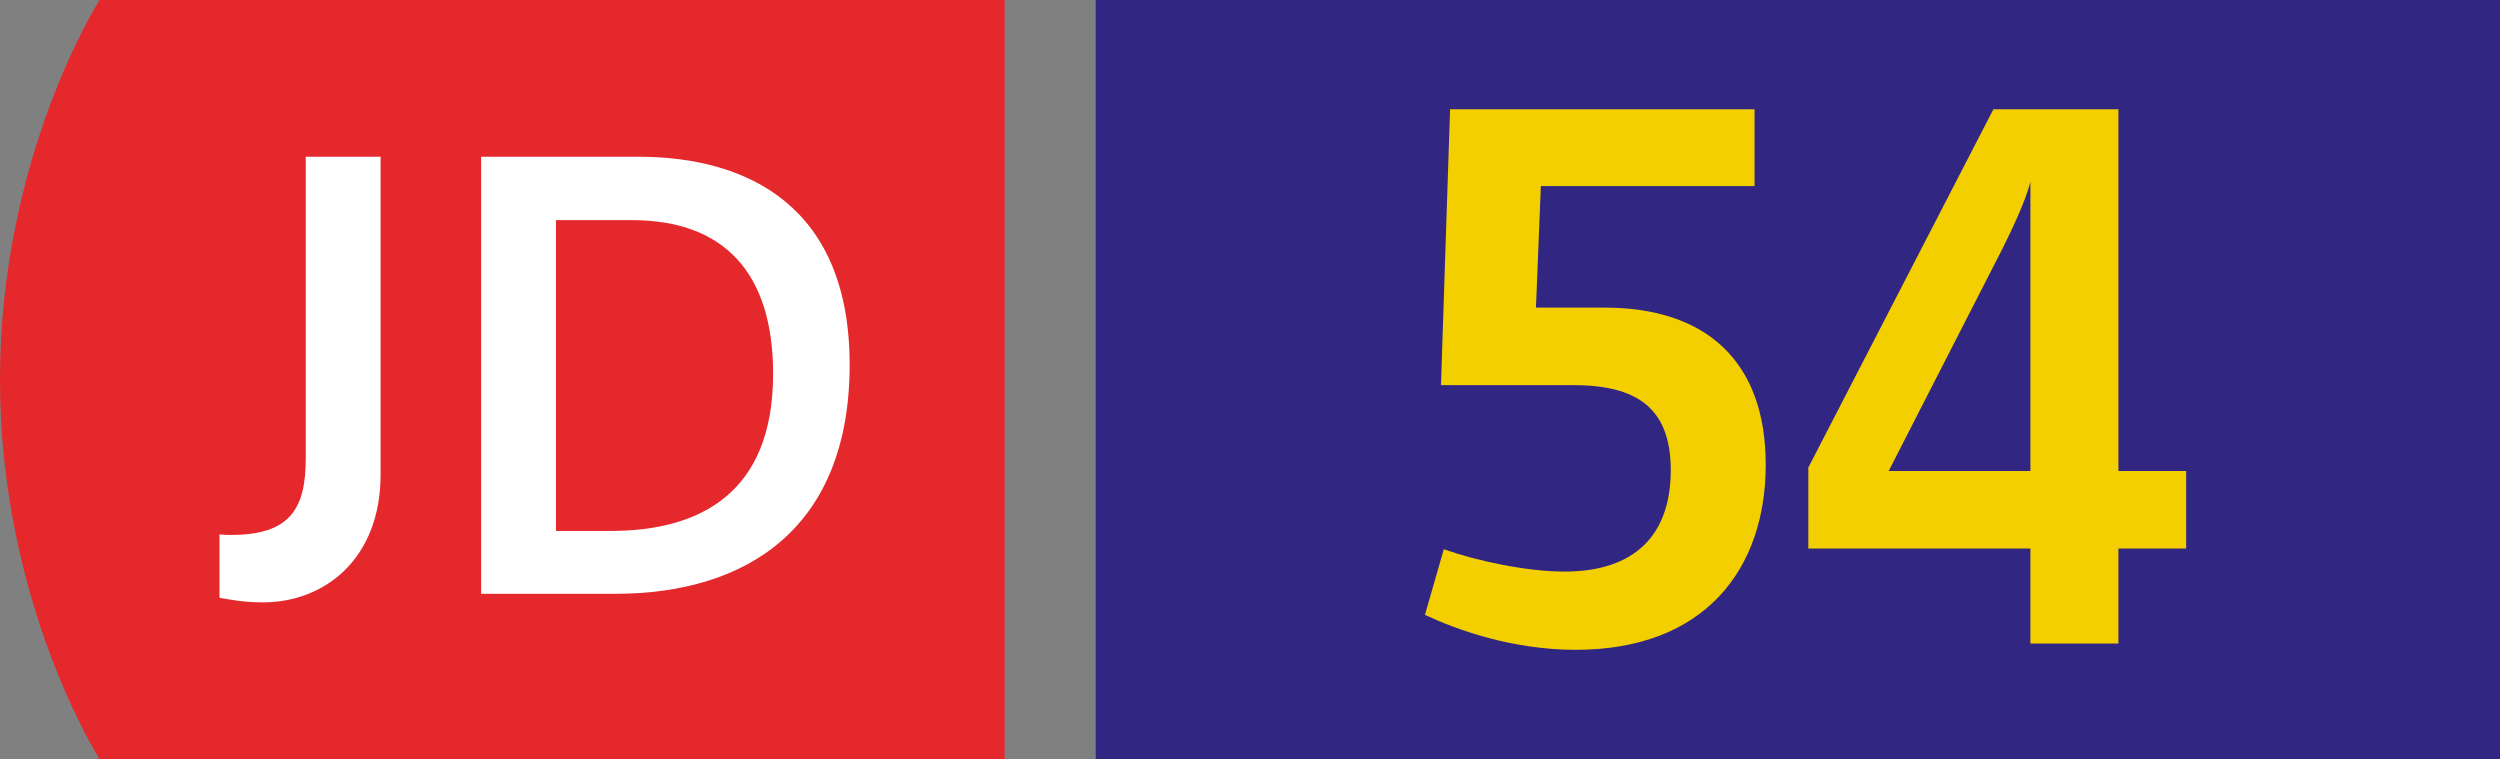
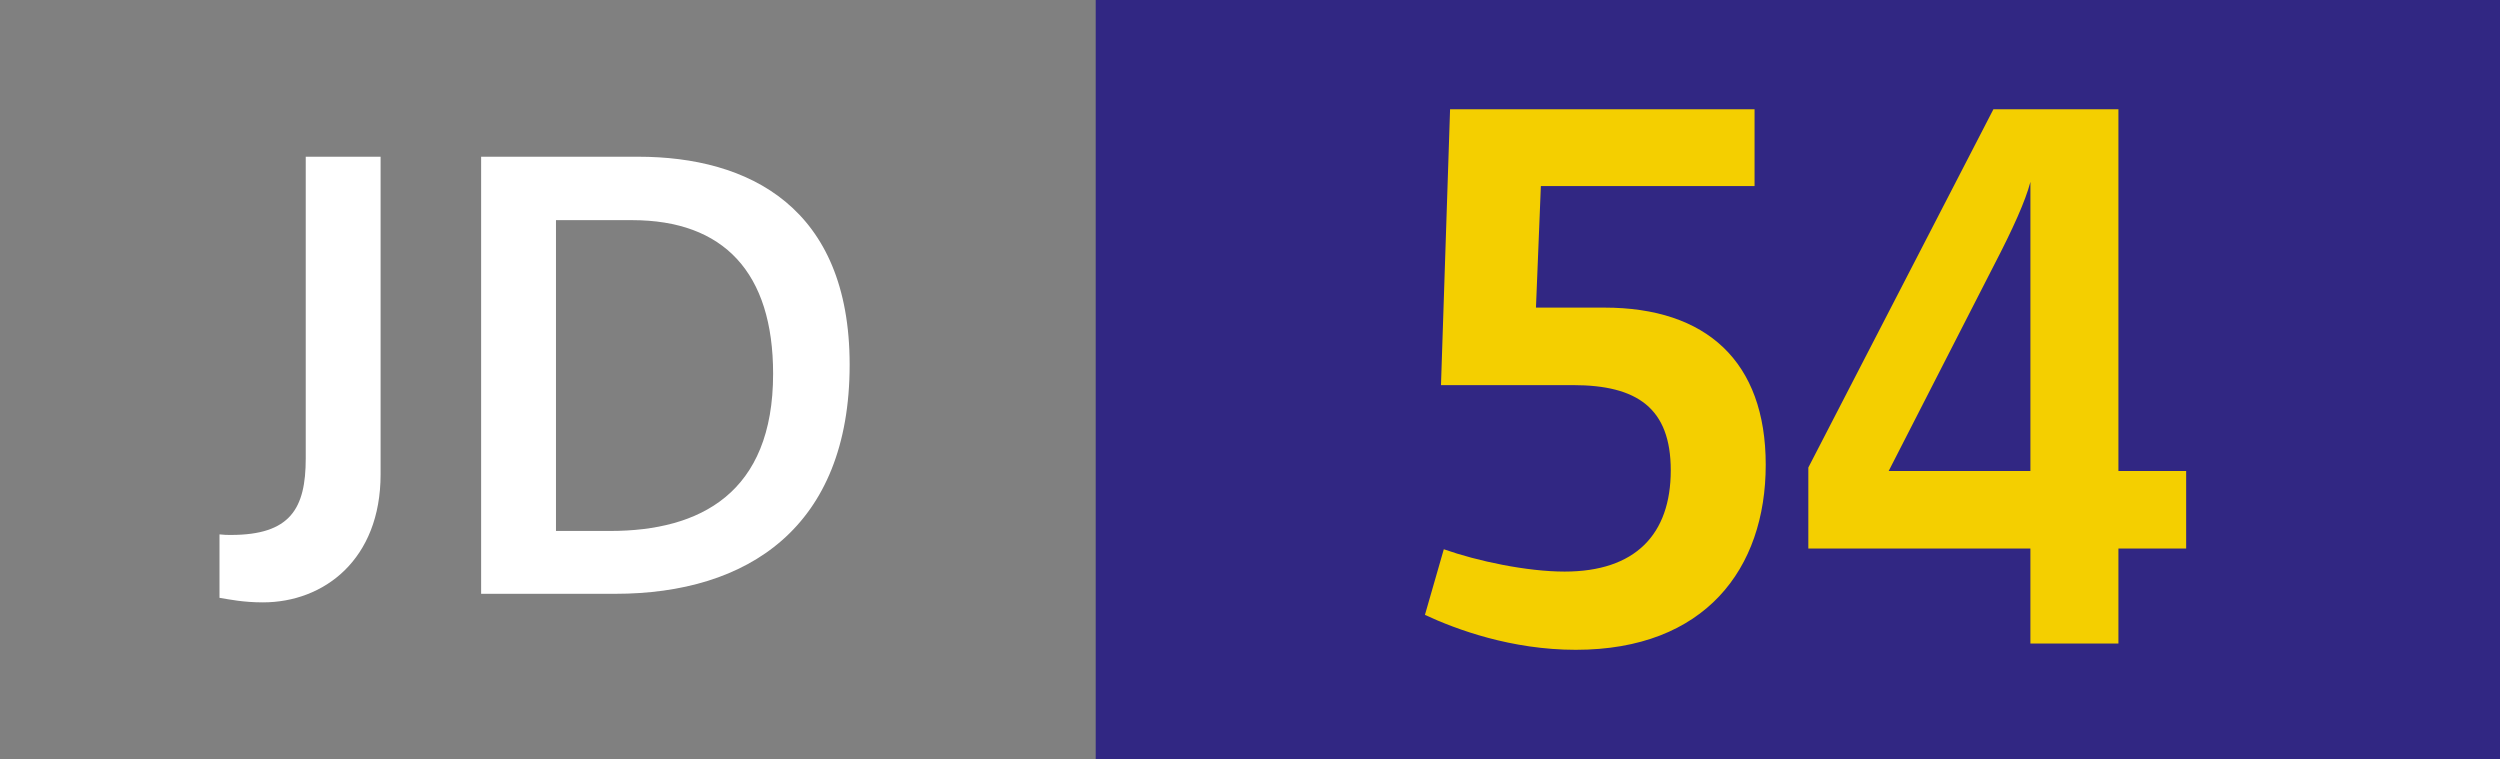
<svg xmlns="http://www.w3.org/2000/svg" xmlns:xlink="http://www.w3.org/1999/xlink" xml:space="preserve" viewBox="0 0 329.349 100">
  <rect x="0" y="0" width="329.349" height="100" fill="#808080" stroke="none" />
  <defs>
-     <path id="a" d="M0 .003h132.349v99.994H0z" />
-   </defs>
+     </defs>
  <clipPath id="b">
    <use xlink:href="#a" style="overflow:visible" />
  </clipPath>
  <path d="M13.12 0S0 20.496 0 50.003C0 79.504 13.12 100 13.12 100h119.229V0z" style="clip-path:url(#b);fill:#e5282b" />
  <defs>
    <path id="c" d="M0 .003h132.349v99.994H0z" />
  </defs>
  <clipPath id="d">
    <use xlink:href="#c" style="overflow:visible" />
  </clipPath>
  <path d="M28.913 70.399c.6.074 1.055.074 1.504.074 7.832 0 9.861-3.462 9.861-10.086v-39.74h9.861v41.849c0 11.214-7.448 16.86-15.504 16.86-2.558 0-4.366-.375-5.719-.6v-8.357z" style="clip-path:url(#d);fill:#fff" />
  <defs>
    <path id="e" d="M0 .003h132.349v99.994H0z" />
  </defs>
  <clipPath id="f">
    <use xlink:href="#e" style="overflow:visible" />
  </clipPath>
  <path d="M63.383 20.647h20.703c14.526 0 27.846 6.623 27.846 27.397 0 21.453-13.471 30.183-30.863 30.183H63.383zm17.013 49.3c11.817 0 21.453-4.966 21.453-20.7 0-13.321-6.479-20.245-18.591-20.245H73.244v40.945z" style="clip-path:url(#f);fill:#fff" />
  <path d="M144.349 0h185v100h-185z" style="fill:#312783" />
  <path d="M190.206 72.357c4.417 1.564 10.948 2.943 15.916 2.943 9.292 0 13.983-4.876 13.983-13.34 0-8.188-4.414-11.225-12.879-11.225h-17.391l1.197-36.339h40.113v10.12h-28.152l-.646 16.009h9.018c13.432 0 21.251 7.083 21.251 20.7 0 13.709-8.003 24.381-25.024 24.381-8.465 0-15.732-2.669-19.872-4.602zM238.229 61.593l24.381-47.198h16.47v47.657h8.923v10.213h-8.923v12.512h-11.595V72.265h-29.256zm29.257.459v-38.09c-.643 2.484-2.299 6.165-4.783 10.948l-13.891 27.142z" style="fill:#f4cf00" />
</svg>